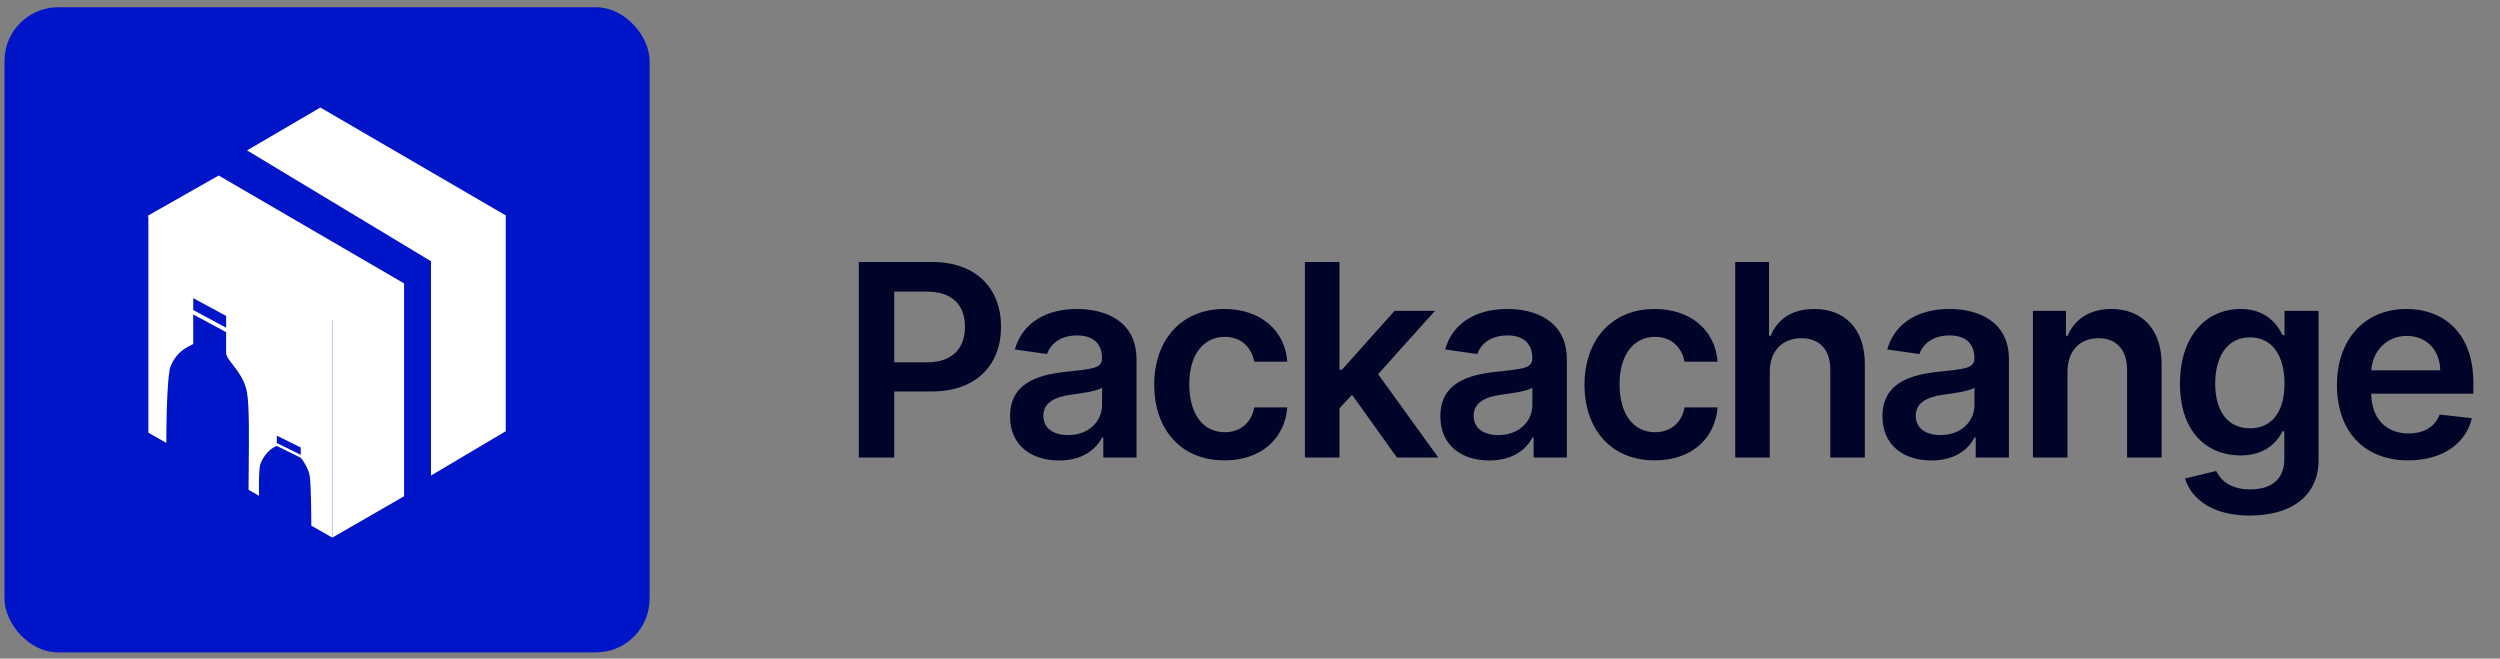
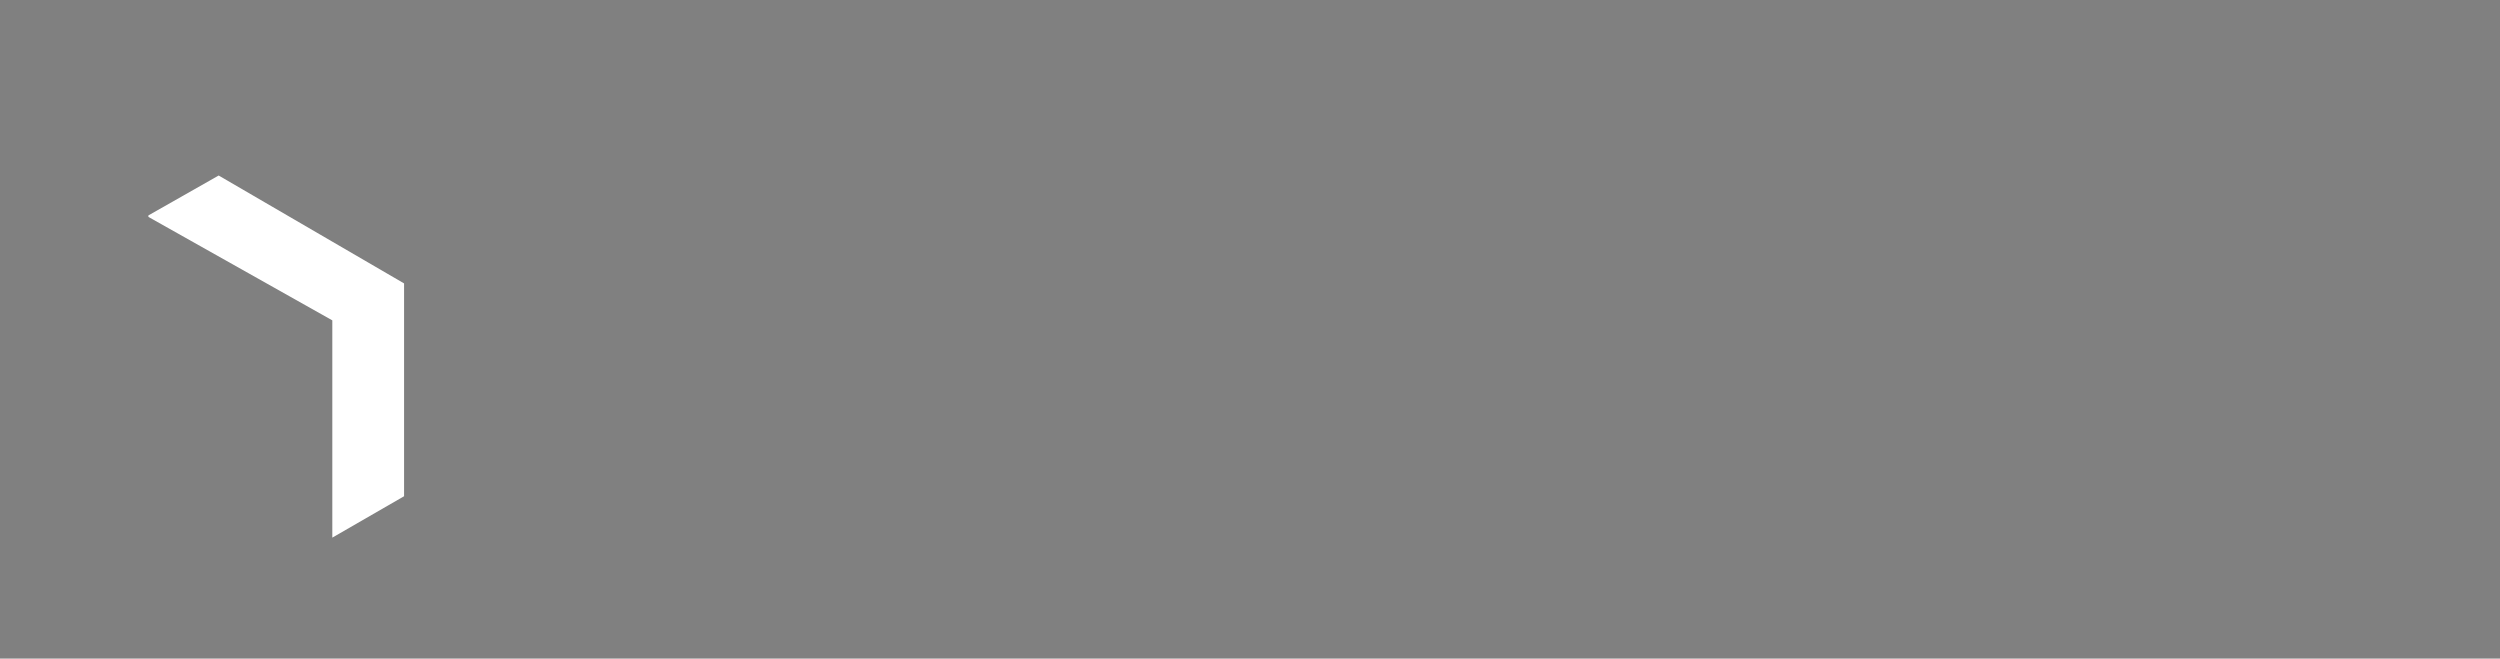
<svg xmlns="http://www.w3.org/2000/svg" width="186" height="49" viewBox="0 0 186 49" fill="none">
  <rect x="0" y="0" width="186" height="49" fill="#808080" stroke="none" />
-   <rect x="0.333" y="0.539" width="48" height="48" rx="4" fill="#0014C8" />
-   <path d="M63.896 34.039H66.531V29.125H69.315C72.675 29.125 74.479 27.108 74.479 24.309C74.479 21.532 72.696 19.494 69.351 19.494H63.896V34.039ZM66.531 26.958V21.696H68.946C70.92 21.696 71.794 22.761 71.794 24.309C71.794 25.858 70.92 26.958 68.96 26.958H66.531ZM78.798 34.26C80.509 34.26 81.532 33.457 82.001 32.541H82.086V34.039H84.558V26.738C84.558 23.855 82.207 22.988 80.126 22.988C77.832 22.988 76.07 24.011 75.502 26L77.903 26.34C78.158 25.595 78.883 24.956 80.14 24.956C81.333 24.956 81.987 25.566 81.987 26.639V26.681C81.987 27.42 81.212 27.456 79.288 27.662C77.171 27.889 75.147 28.521 75.147 30.978C75.147 33.123 76.717 34.26 78.798 34.26ZM79.465 32.37C78.393 32.37 77.626 31.88 77.626 30.936C77.626 29.948 78.485 29.537 79.636 29.373C80.31 29.281 81.66 29.11 81.994 28.84V30.126C81.994 31.34 81.013 32.37 79.465 32.37ZM91.101 34.252C93.843 34.252 95.59 32.626 95.775 30.311H93.317C93.097 31.483 92.252 32.157 91.123 32.157C89.517 32.157 88.481 30.815 88.481 28.585C88.481 26.383 89.539 25.062 91.123 25.062C92.358 25.062 93.118 25.858 93.317 26.909H95.775C95.597 24.544 93.751 22.988 91.087 22.988C87.891 22.988 85.874 25.296 85.874 28.627C85.874 31.93 87.841 34.252 91.101 34.252ZM97.086 34.039H99.657V30.375L100.594 29.373L103.932 34.039H107.008L102.533 27.839L106.759 23.13H103.755L99.834 27.512H99.657V19.494H97.086V34.039ZM110.812 34.26C112.523 34.26 113.546 33.457 114.015 32.541H114.1V34.039H116.572V26.738C116.572 23.855 114.221 22.988 112.14 22.988C109.846 22.988 108.084 24.011 107.516 26L109.917 26.34C110.172 25.595 110.897 24.956 112.154 24.956C113.347 24.956 114.001 25.566 114.001 26.639V26.681C114.001 27.42 113.226 27.456 111.302 27.662C109.185 27.889 107.161 28.521 107.161 30.978C107.161 33.123 108.731 34.26 110.812 34.26ZM111.479 32.37C110.407 32.37 109.64 31.88 109.64 30.936C109.64 29.948 110.499 29.537 111.65 29.373C112.324 29.281 113.674 29.11 114.008 28.84V30.126C114.008 31.34 113.028 32.37 111.479 32.37ZM123.115 34.252C125.857 34.252 127.604 32.626 127.789 30.311H125.331C125.111 31.483 124.266 32.157 123.137 32.157C121.532 32.157 120.495 30.815 120.495 28.585C120.495 26.383 121.553 25.062 123.137 25.062C124.372 25.062 125.132 25.858 125.331 26.909H127.789C127.611 24.544 125.765 22.988 123.101 22.988C119.905 22.988 117.888 25.296 117.888 28.627C117.888 31.93 119.855 34.252 123.115 34.252ZM131.671 27.647C131.671 26.071 132.651 25.162 134.029 25.162C135.378 25.162 136.174 26.021 136.174 27.491V34.039H138.745V27.093C138.745 24.458 137.253 22.988 134.988 22.988C133.311 22.988 132.246 23.748 131.742 24.984H131.614V19.494H129.1V34.039H131.671V27.647ZM143.705 34.26C145.416 34.26 146.439 33.457 146.908 32.541H146.993V34.039H149.465V26.738C149.465 23.855 147.114 22.988 145.033 22.988C142.739 22.988 140.977 24.011 140.409 26L142.81 26.34C143.065 25.595 143.79 24.956 145.047 24.956C146.24 24.956 146.894 25.566 146.894 26.639V26.681C146.894 27.42 146.119 27.456 144.195 27.662C142.078 27.889 140.054 28.521 140.054 30.978C140.054 33.123 141.624 34.26 143.705 34.26ZM144.372 32.37C143.3 32.37 142.533 31.88 142.533 30.936C142.533 29.948 143.392 29.537 144.543 29.373C145.217 29.281 146.567 29.11 146.901 28.84V30.126C146.901 31.34 145.921 32.37 144.372 32.37ZM153.821 27.647C153.821 26.071 154.773 25.162 156.129 25.162C157.457 25.162 158.253 26.035 158.253 27.491V34.039H160.824V27.093C160.831 24.48 159.339 22.988 157.088 22.988C155.454 22.988 154.332 23.769 153.835 24.984H153.707V23.13H151.25V34.039H153.821V27.647ZM167.382 38.358C170.329 38.358 172.502 37.008 172.502 34.217V23.13H169.967V24.934H169.825C169.434 24.146 168.617 22.988 166.693 22.988C164.171 22.988 162.19 24.963 162.19 28.549C162.19 32.108 164.171 33.883 166.686 33.883C168.554 33.883 169.427 32.882 169.825 32.079H169.953V34.146C169.953 35.751 168.887 36.411 167.424 36.411C165.876 36.411 165.194 35.68 164.882 35.041L162.566 35.602C163.035 37.129 164.605 38.358 167.382 38.358ZM167.403 31.866C165.706 31.866 164.811 30.545 164.811 28.535C164.811 26.553 165.691 25.098 167.403 25.098C169.058 25.098 169.967 26.468 169.967 28.535C169.967 30.616 169.044 31.866 167.403 31.866ZM179.167 34.252C181.709 34.252 183.457 33.01 183.911 31.113L181.511 30.843C181.163 31.767 180.31 32.249 179.202 32.249C177.54 32.249 176.44 31.156 176.418 29.288H184.018V28.5C184.018 24.671 181.717 22.988 179.032 22.988C175.907 22.988 173.869 25.282 173.869 28.649C173.869 32.072 175.879 34.252 179.167 34.252ZM176.425 27.555C176.504 26.163 177.533 24.991 179.067 24.991C180.545 24.991 181.539 26.071 181.553 27.555H176.425Z" fill="#000429" />
  <path d="M11.04 16.027L16.269 13.058L30.063 21.086V36.92L24.724 40V23.835L11.04 16.137V16.027Z" fill="white" />
-   <path fill-rule="evenodd" clip-rule="evenodd" d="M24.722 23.615L11.039 16.027V32.191L12.374 32.953C12.374 30.139 12.507 27.757 12.67 27.319C13.069 26.257 13.771 25.905 14.17 25.705C14.254 25.663 14.325 25.628 14.376 25.593V23.394L16.823 24.713V26.253C16.823 26.492 17.041 26.774 17.316 27.129C17.711 27.641 18.227 28.308 18.381 29.222C18.549 30.221 18.526 32.478 18.506 34.566C18.498 35.223 18.492 35.864 18.492 36.443L19.27 36.887C19.265 36.629 19.234 34.865 19.382 34.5C19.827 33.4 20.595 33.18 20.595 33.18L22.384 34.06C22.59 34.317 23.011 34.961 23.052 35.489C23.159 36.339 23.162 38.936 23.163 39.109L24.721 39.998V23.615H24.722ZM14.377 23.064L16.824 24.384V23.504L14.377 22.184V23.064ZM22.376 33.841L20.596 32.961V32.412L22.376 33.292V33.841Z" fill="white" />
-   <path d="M23.833 8L18.382 11.189L32.065 19.436V35.381L37.628 32.081V16.027L23.833 8Z" fill="white" />
</svg>